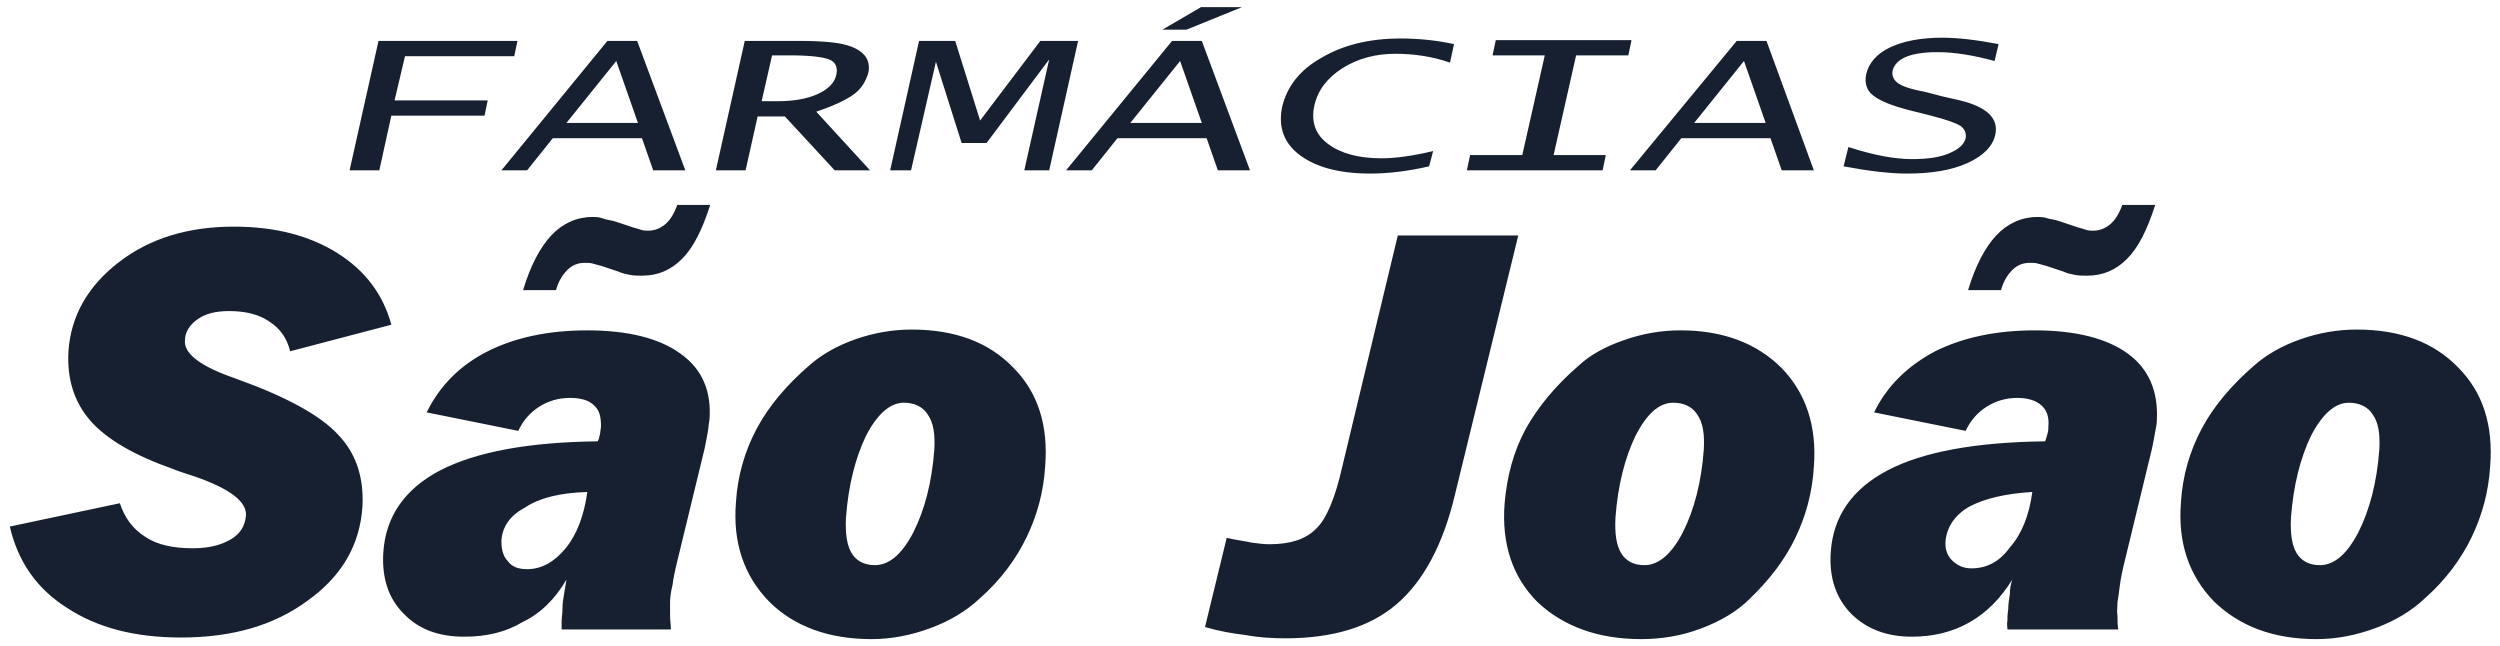
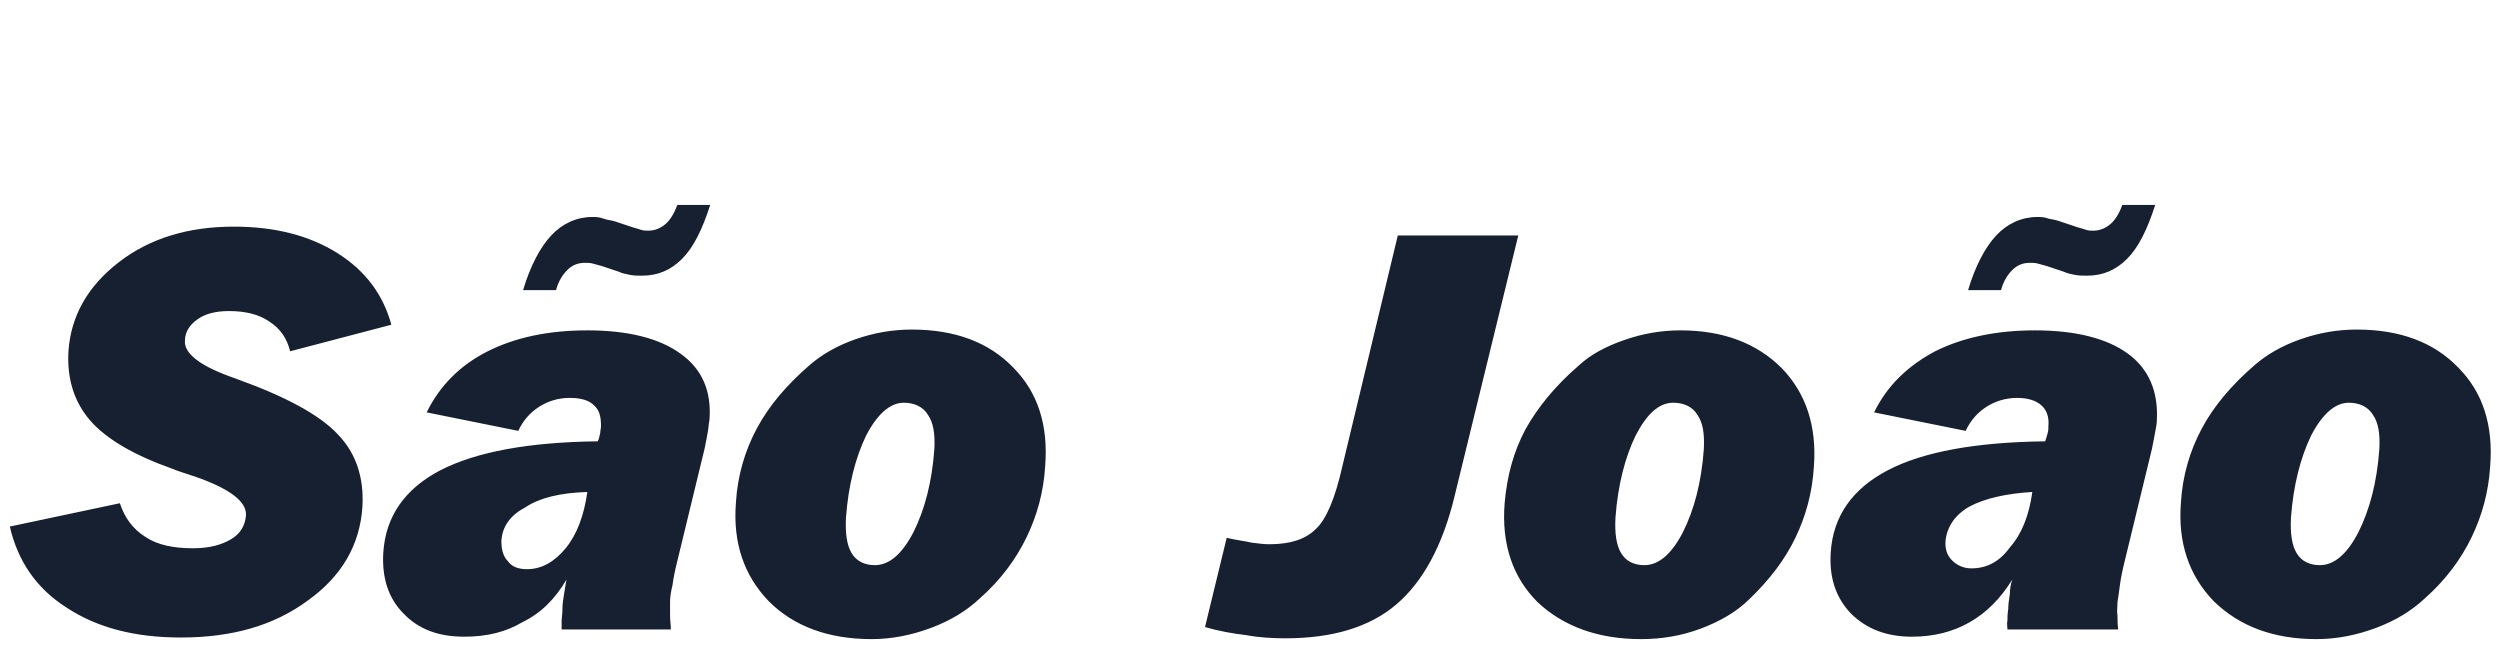
<svg xmlns="http://www.w3.org/2000/svg" width="147" height="38" viewBox="0 0 147 38" fill="none">
-   <path fill-rule="evenodd" clip-rule="evenodd" d="M20.555 10.017L22.256 2.405H30.426L30.238 3.304H23.814L23.2 5.904H28.679L28.49 6.802H23.011L22.303 10.017H20.555ZM29.482 10.017H30.993L32.505 8.126H37.747L38.408 10.017H40.297L37.464 2.405H35.716L29.482 10.017ZM33.307 7.228L36.236 3.587L37.511 7.228H33.307ZM42.092 10.017L43.792 2.405H47.004C48.326 2.405 49.271 2.5 49.743 2.642C50.782 2.925 51.207 3.493 51.066 4.249C50.924 4.769 50.641 5.242 50.168 5.573C49.696 5.904 48.988 6.235 47.996 6.566L51.16 10.017H49.082L46.154 6.849H44.548L43.84 10.017H42.092ZM44.784 5.951H45.729C46.673 5.951 47.476 5.809 48.09 5.526C48.704 5.242 49.082 4.864 49.176 4.391C49.271 3.965 49.129 3.634 48.751 3.493C48.374 3.351 47.618 3.256 46.484 3.256H45.398L44.784 5.951ZM52.341 10.017L54.041 2.405H56.166L57.631 7.086L61.173 2.405H63.393L61.692 10.017H60.228L61.692 3.493L58.008 8.41H56.544L55.033 3.634L53.569 10.017H52.341ZM62.684 10.017H64.195L65.707 8.126H70.949L71.611 10.017H73.5L70.666 2.405H68.918L62.684 10.017ZM66.463 7.228L69.391 3.587L70.666 7.228H66.463ZM68.352 1.743L70.619 0.42H73.027L69.769 1.743H68.352ZM84.032 9.781C82.804 10.064 81.623 10.206 80.584 10.206C78.742 10.206 77.373 9.828 76.428 9.119C75.483 8.41 75.153 7.464 75.389 6.282C75.672 5.1 76.428 4.107 77.703 3.398C78.978 2.642 80.537 2.263 82.332 2.263C83.371 2.263 84.41 2.358 85.496 2.594L85.26 3.682C84.174 3.304 83.087 3.162 82.048 3.162C80.868 3.162 79.829 3.445 78.931 4.013C78.034 4.58 77.467 5.336 77.278 6.235C77.089 7.133 77.325 7.89 78.081 8.457C78.837 9.024 79.876 9.308 81.245 9.308C82.048 9.308 83.087 9.166 84.268 8.882L84.032 9.781ZM86.252 10.017L86.441 9.119H89.51L90.833 3.256H87.763L87.952 2.358H95.934L95.745 3.256H92.675L91.352 9.119H94.422L94.233 10.017H86.252ZM95.839 10.017H97.351L98.862 8.126H104.104L104.766 10.017H106.655L103.868 2.405H102.121L95.839 10.017ZM99.618 7.228L102.546 3.587L103.821 7.228H99.618ZM117.518 2.594L117.281 3.587C116.053 3.256 114.967 3.067 113.928 3.067C112.322 3.067 111.472 3.445 111.283 4.155C111.236 4.438 111.331 4.675 111.567 4.864C111.803 5.053 112.322 5.242 113.125 5.384L114.212 5.667L115.251 5.904C116.809 6.282 117.518 6.944 117.329 7.89C117.187 8.599 116.62 9.166 115.676 9.592C114.731 10.017 113.55 10.206 112.133 10.206C111.142 10.206 109.914 10.064 108.402 9.781L108.686 8.646C110.15 9.119 111.378 9.355 112.417 9.355C113.314 9.355 114.023 9.261 114.589 9.024C115.156 8.788 115.487 8.504 115.581 8.126C115.628 7.842 115.534 7.606 115.298 7.417C115.014 7.228 114.448 7.038 113.55 6.802L112.417 6.518C111.283 6.235 110.575 5.951 110.15 5.62C109.772 5.336 109.63 4.911 109.725 4.391C109.866 3.729 110.339 3.162 111.142 2.783C111.945 2.405 112.984 2.216 114.212 2.216C115.156 2.216 116.29 2.358 117.518 2.594Z" fill="#172031" />
  <path fill-rule="evenodd" clip-rule="evenodd" d="M7.048 29.59C7.331 30.441 7.803 31.103 8.559 31.576C9.268 32.049 10.212 32.238 11.346 32.238C12.29 32.238 12.999 32.049 13.566 31.718C14.132 31.387 14.416 30.914 14.463 30.299C14.51 29.496 13.518 28.739 11.487 28.03C10.921 27.841 10.448 27.699 10.118 27.557C7.851 26.753 6.245 25.808 5.3 24.721C4.356 23.633 3.931 22.262 4.025 20.655C4.167 18.574 5.159 16.825 7.001 15.407C8.843 13.988 11.11 13.326 13.754 13.326C16.163 13.326 18.194 13.847 19.847 14.887C21.5 15.927 22.539 17.345 23.011 19.094L17.061 20.655C16.872 19.898 16.494 19.331 15.832 18.905C15.219 18.48 14.416 18.291 13.471 18.291C12.715 18.291 12.101 18.433 11.629 18.763C11.157 19.094 10.873 19.52 10.873 20.04C10.826 20.749 11.676 21.458 13.471 22.12C13.707 22.215 13.896 22.262 13.991 22.309C16.872 23.349 18.855 24.437 19.894 25.572C20.933 26.659 21.406 28.077 21.311 29.779C21.169 32.049 20.083 33.892 18.099 35.311C16.116 36.776 13.66 37.486 10.637 37.486C7.945 37.486 5.725 36.918 3.931 35.736C2.136 34.602 1.05 32.994 0.577 30.961L7.048 29.59ZM33.307 34.082C33.26 34.365 33.213 34.649 33.166 34.933C33.118 35.216 33.071 35.5 33.071 35.831C33.071 36.114 33.024 36.351 33.024 36.493C33.024 36.682 33.024 36.824 33.024 37.013H39.447C39.447 36.729 39.4 36.493 39.4 36.209C39.4 35.925 39.4 35.689 39.4 35.405C39.4 35.122 39.447 34.791 39.542 34.413C39.589 34.034 39.683 33.562 39.825 32.994L41.431 26.375C41.525 25.95 41.573 25.619 41.62 25.382C41.667 25.146 41.667 24.91 41.714 24.721C41.856 23.018 41.289 21.695 40.014 20.796C38.786 19.898 36.944 19.425 34.535 19.425C32.221 19.425 30.285 19.851 28.679 20.655C27.073 21.458 25.845 22.688 25.09 24.248L30.474 25.335C30.757 24.721 31.182 24.248 31.702 23.917C32.221 23.586 32.835 23.397 33.496 23.397C34.158 23.397 34.63 23.538 34.913 23.822C35.244 24.106 35.338 24.484 35.338 25.051C35.338 25.193 35.291 25.335 35.291 25.477C35.244 25.619 35.244 25.761 35.149 25.95C31.088 25.997 28.018 26.564 25.892 27.652C23.814 28.739 22.681 30.347 22.539 32.474C22.445 33.94 22.823 35.169 23.72 36.067C24.617 37.013 25.798 37.438 27.309 37.438C28.632 37.438 29.765 37.155 30.71 36.587C31.796 36.067 32.646 35.216 33.307 34.082ZM34.535 28.928C34.346 30.299 33.921 31.434 33.26 32.238C32.599 33.041 31.843 33.467 30.993 33.467C30.474 33.467 30.096 33.325 29.86 32.994C29.576 32.711 29.482 32.285 29.482 31.812C29.529 30.961 30.001 30.299 30.899 29.826C31.749 29.259 32.977 28.976 34.535 28.928ZM41.761 12.05C41.289 13.516 40.77 14.556 40.108 15.218C39.447 15.88 38.692 16.21 37.747 16.21C37.511 16.21 37.275 16.21 37.039 16.163C36.802 16.116 36.566 16.069 36.377 15.974L35.386 15.643C35.197 15.596 35.055 15.549 34.866 15.501C34.724 15.454 34.535 15.454 34.394 15.454C33.969 15.454 33.638 15.596 33.355 15.88C33.071 16.163 32.835 16.541 32.694 17.061H30.757C31.182 15.643 31.749 14.556 32.41 13.847C33.071 13.137 33.921 12.759 34.819 12.759C35.008 12.759 35.244 12.759 35.48 12.854C35.716 12.948 35.999 12.948 36.236 13.043L37.227 13.374C37.416 13.421 37.558 13.468 37.7 13.516C37.842 13.563 37.983 13.563 38.125 13.563C38.503 13.563 38.833 13.421 39.117 13.185C39.4 12.948 39.636 12.57 39.825 12.05H41.761ZM49.743 30.441C49.696 31.339 49.791 32.049 50.074 32.521C50.357 32.994 50.83 33.231 51.444 33.231C52.294 33.231 53.049 32.569 53.711 31.292C54.372 29.968 54.797 28.361 54.939 26.422C54.986 25.524 54.891 24.862 54.561 24.39C54.277 23.917 53.758 23.68 53.144 23.68C52.341 23.68 51.585 24.342 50.924 25.619C50.31 26.895 49.885 28.503 49.743 30.441ZM51.255 37.58C48.704 37.58 46.673 36.824 45.209 35.358C43.745 33.845 43.084 31.907 43.273 29.543C43.367 27.983 43.792 26.517 44.501 25.193C45.209 23.869 46.248 22.64 47.618 21.458C48.326 20.844 49.224 20.324 50.31 19.945C51.396 19.567 52.483 19.378 53.616 19.378C56.166 19.378 58.15 20.134 59.567 21.6C61.031 23.066 61.645 25.004 61.456 27.415C61.362 28.928 60.984 30.299 60.37 31.576C59.756 32.852 58.859 34.082 57.631 35.169C56.828 35.925 55.883 36.493 54.75 36.918C53.616 37.344 52.435 37.58 51.255 37.58ZM70.855 36.871L72.13 31.623C72.697 31.765 73.216 31.812 73.594 31.907C73.972 31.954 74.303 32.001 74.633 32.001C75.861 32.001 76.759 31.718 77.373 31.103C77.987 30.536 78.506 29.306 78.931 27.415L82.19 13.847H89.274L85.543 29.117C84.835 32.096 83.654 34.223 82.096 35.547C80.537 36.871 78.364 37.533 75.578 37.533C74.822 37.533 74.019 37.486 73.264 37.344C72.461 37.249 71.658 37.107 70.855 36.871ZM94.989 30.441C94.942 31.339 95.036 32.049 95.32 32.521C95.603 32.994 96.075 33.231 96.689 33.231C97.54 33.231 98.295 32.569 98.957 31.292C99.618 29.968 100.043 28.361 100.184 26.422C100.232 25.524 100.137 24.862 99.807 24.39C99.523 23.917 99.004 23.68 98.39 23.68C97.54 23.68 96.831 24.342 96.17 25.619C95.556 26.895 95.131 28.503 94.989 30.441ZM96.501 37.58C97.681 37.58 98.862 37.391 99.996 36.965C101.129 36.54 102.121 35.973 102.877 35.216C104.057 34.082 104.955 32.9 105.569 31.623C106.183 30.347 106.56 28.976 106.655 27.463C106.844 25.051 106.183 23.113 104.766 21.647C103.302 20.182 101.318 19.425 98.815 19.425C97.681 19.425 96.595 19.614 95.509 19.993C94.422 20.371 93.525 20.844 92.817 21.506C91.447 22.688 90.408 23.964 89.7 25.241C88.991 26.564 88.613 27.983 88.472 29.59C88.283 32.001 88.944 33.94 90.408 35.405C91.919 36.824 93.95 37.58 96.501 37.58ZM118.321 34.082C117.612 35.216 116.809 36.02 115.817 36.587C114.826 37.155 113.692 37.438 112.417 37.438C110.906 37.438 109.725 36.965 108.827 36.067C107.93 35.122 107.552 33.94 107.647 32.474C107.788 30.347 108.922 28.739 111 27.652C113.078 26.564 116.195 25.997 120.257 25.95C120.304 25.808 120.351 25.666 120.399 25.477C120.446 25.335 120.446 25.193 120.446 25.051C120.493 24.531 120.351 24.106 120.021 23.822C119.69 23.538 119.218 23.397 118.604 23.397C117.943 23.397 117.329 23.586 116.809 23.917C116.29 24.248 115.865 24.721 115.581 25.335L110.197 24.248C110.953 22.688 112.181 21.506 113.787 20.655C115.392 19.851 117.376 19.425 119.643 19.425C122.052 19.425 123.894 19.898 125.122 20.796C126.35 21.695 126.916 23.018 126.822 24.721C126.822 24.91 126.775 25.146 126.727 25.382C126.68 25.619 126.633 25.95 126.538 26.375L124.933 32.994C124.791 33.562 124.697 34.034 124.649 34.413C124.602 34.791 124.555 35.122 124.508 35.405C124.508 35.689 124.46 35.925 124.508 36.209C124.508 36.493 124.508 36.729 124.555 37.013H118.037C118.037 36.824 117.99 36.682 118.037 36.493C118.037 36.304 118.037 36.114 118.084 35.831C118.084 35.547 118.132 35.216 118.179 34.933C118.179 34.649 118.226 34.365 118.321 34.082ZM119.501 28.928C117.943 29.023 116.715 29.306 115.817 29.779C114.967 30.252 114.495 30.961 114.4 31.765C114.353 32.285 114.495 32.663 114.778 32.947C115.062 33.231 115.44 33.42 115.912 33.42C116.809 33.42 117.565 33.041 118.179 32.19C118.887 31.387 119.312 30.299 119.501 28.928ZM126.727 12.05C126.255 13.516 125.736 14.556 125.074 15.218C124.413 15.88 123.657 16.21 122.713 16.21C122.477 16.21 122.241 16.21 122.004 16.163C121.768 16.116 121.532 16.069 121.343 15.974L120.351 15.643C120.163 15.596 120.021 15.549 119.832 15.501C119.69 15.454 119.501 15.454 119.36 15.454C118.935 15.454 118.604 15.596 118.321 15.88C118.037 16.163 117.801 16.541 117.659 17.061H115.723C116.148 15.643 116.715 14.556 117.376 13.847C118.037 13.137 118.887 12.759 119.785 12.759C119.974 12.759 120.21 12.759 120.446 12.854C120.682 12.901 120.965 12.948 121.202 13.043L122.193 13.374C122.382 13.421 122.524 13.468 122.666 13.516C122.807 13.563 122.949 13.563 123.091 13.563C123.469 13.563 123.799 13.421 124.083 13.185C124.366 12.948 124.602 12.57 124.791 12.05H126.727ZM134.709 30.441C134.662 31.339 134.756 32.049 135.04 32.521C135.323 32.994 135.795 33.231 136.409 33.231C137.26 33.231 138.015 32.569 138.676 31.292C139.338 29.968 139.763 28.361 139.904 26.422C139.952 25.524 139.857 24.862 139.527 24.39C139.243 23.917 138.724 23.68 138.11 23.68C137.307 23.68 136.551 24.342 135.89 25.619C135.276 26.895 134.851 28.503 134.709 30.441ZM136.221 37.58C133.67 37.58 131.687 36.824 130.175 35.358C128.711 33.845 128.05 31.907 128.239 29.543C128.333 27.983 128.758 26.517 129.467 25.193C130.175 23.869 131.214 22.64 132.584 21.458C133.292 20.844 134.19 20.324 135.276 19.945C136.362 19.567 137.449 19.378 138.582 19.378C141.132 19.378 143.116 20.134 144.533 21.6C145.997 23.066 146.611 25.004 146.422 27.415C146.328 28.928 145.95 30.299 145.336 31.576C144.722 32.852 143.824 34.082 142.597 35.169C141.794 35.925 140.849 36.493 139.716 36.918C138.582 37.344 137.401 37.58 136.221 37.58Z" fill="#172031" />
</svg>